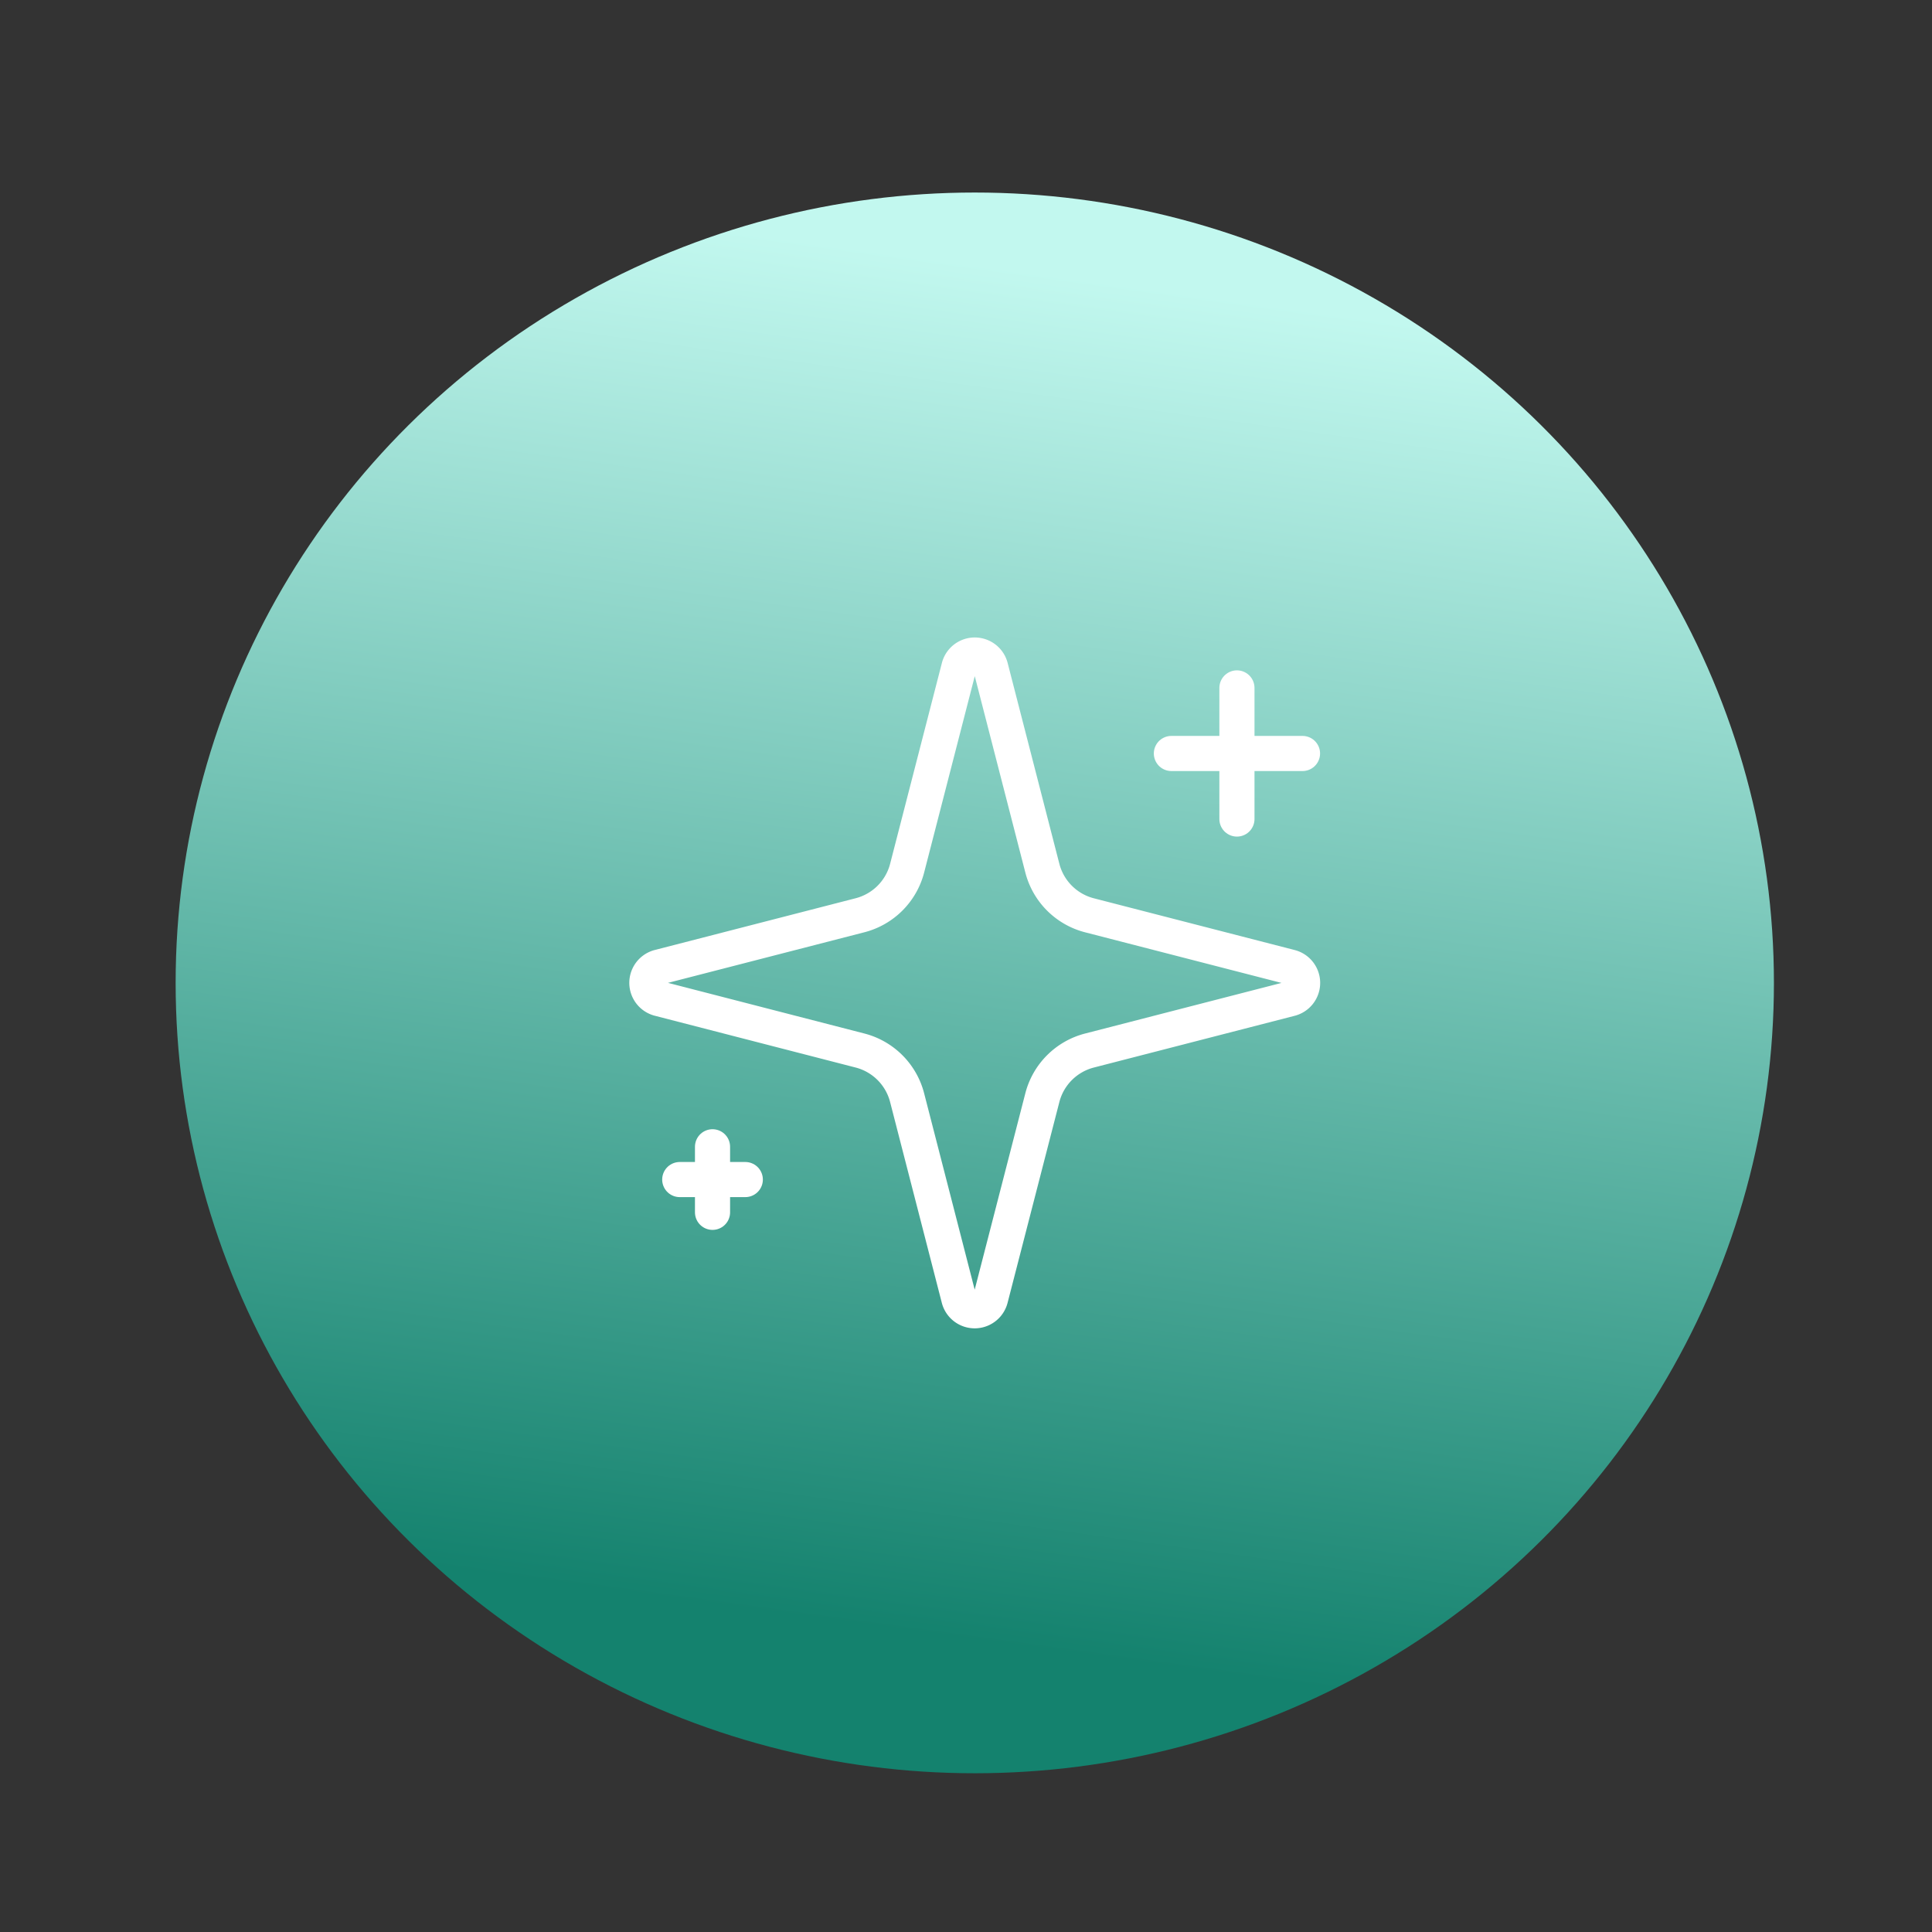
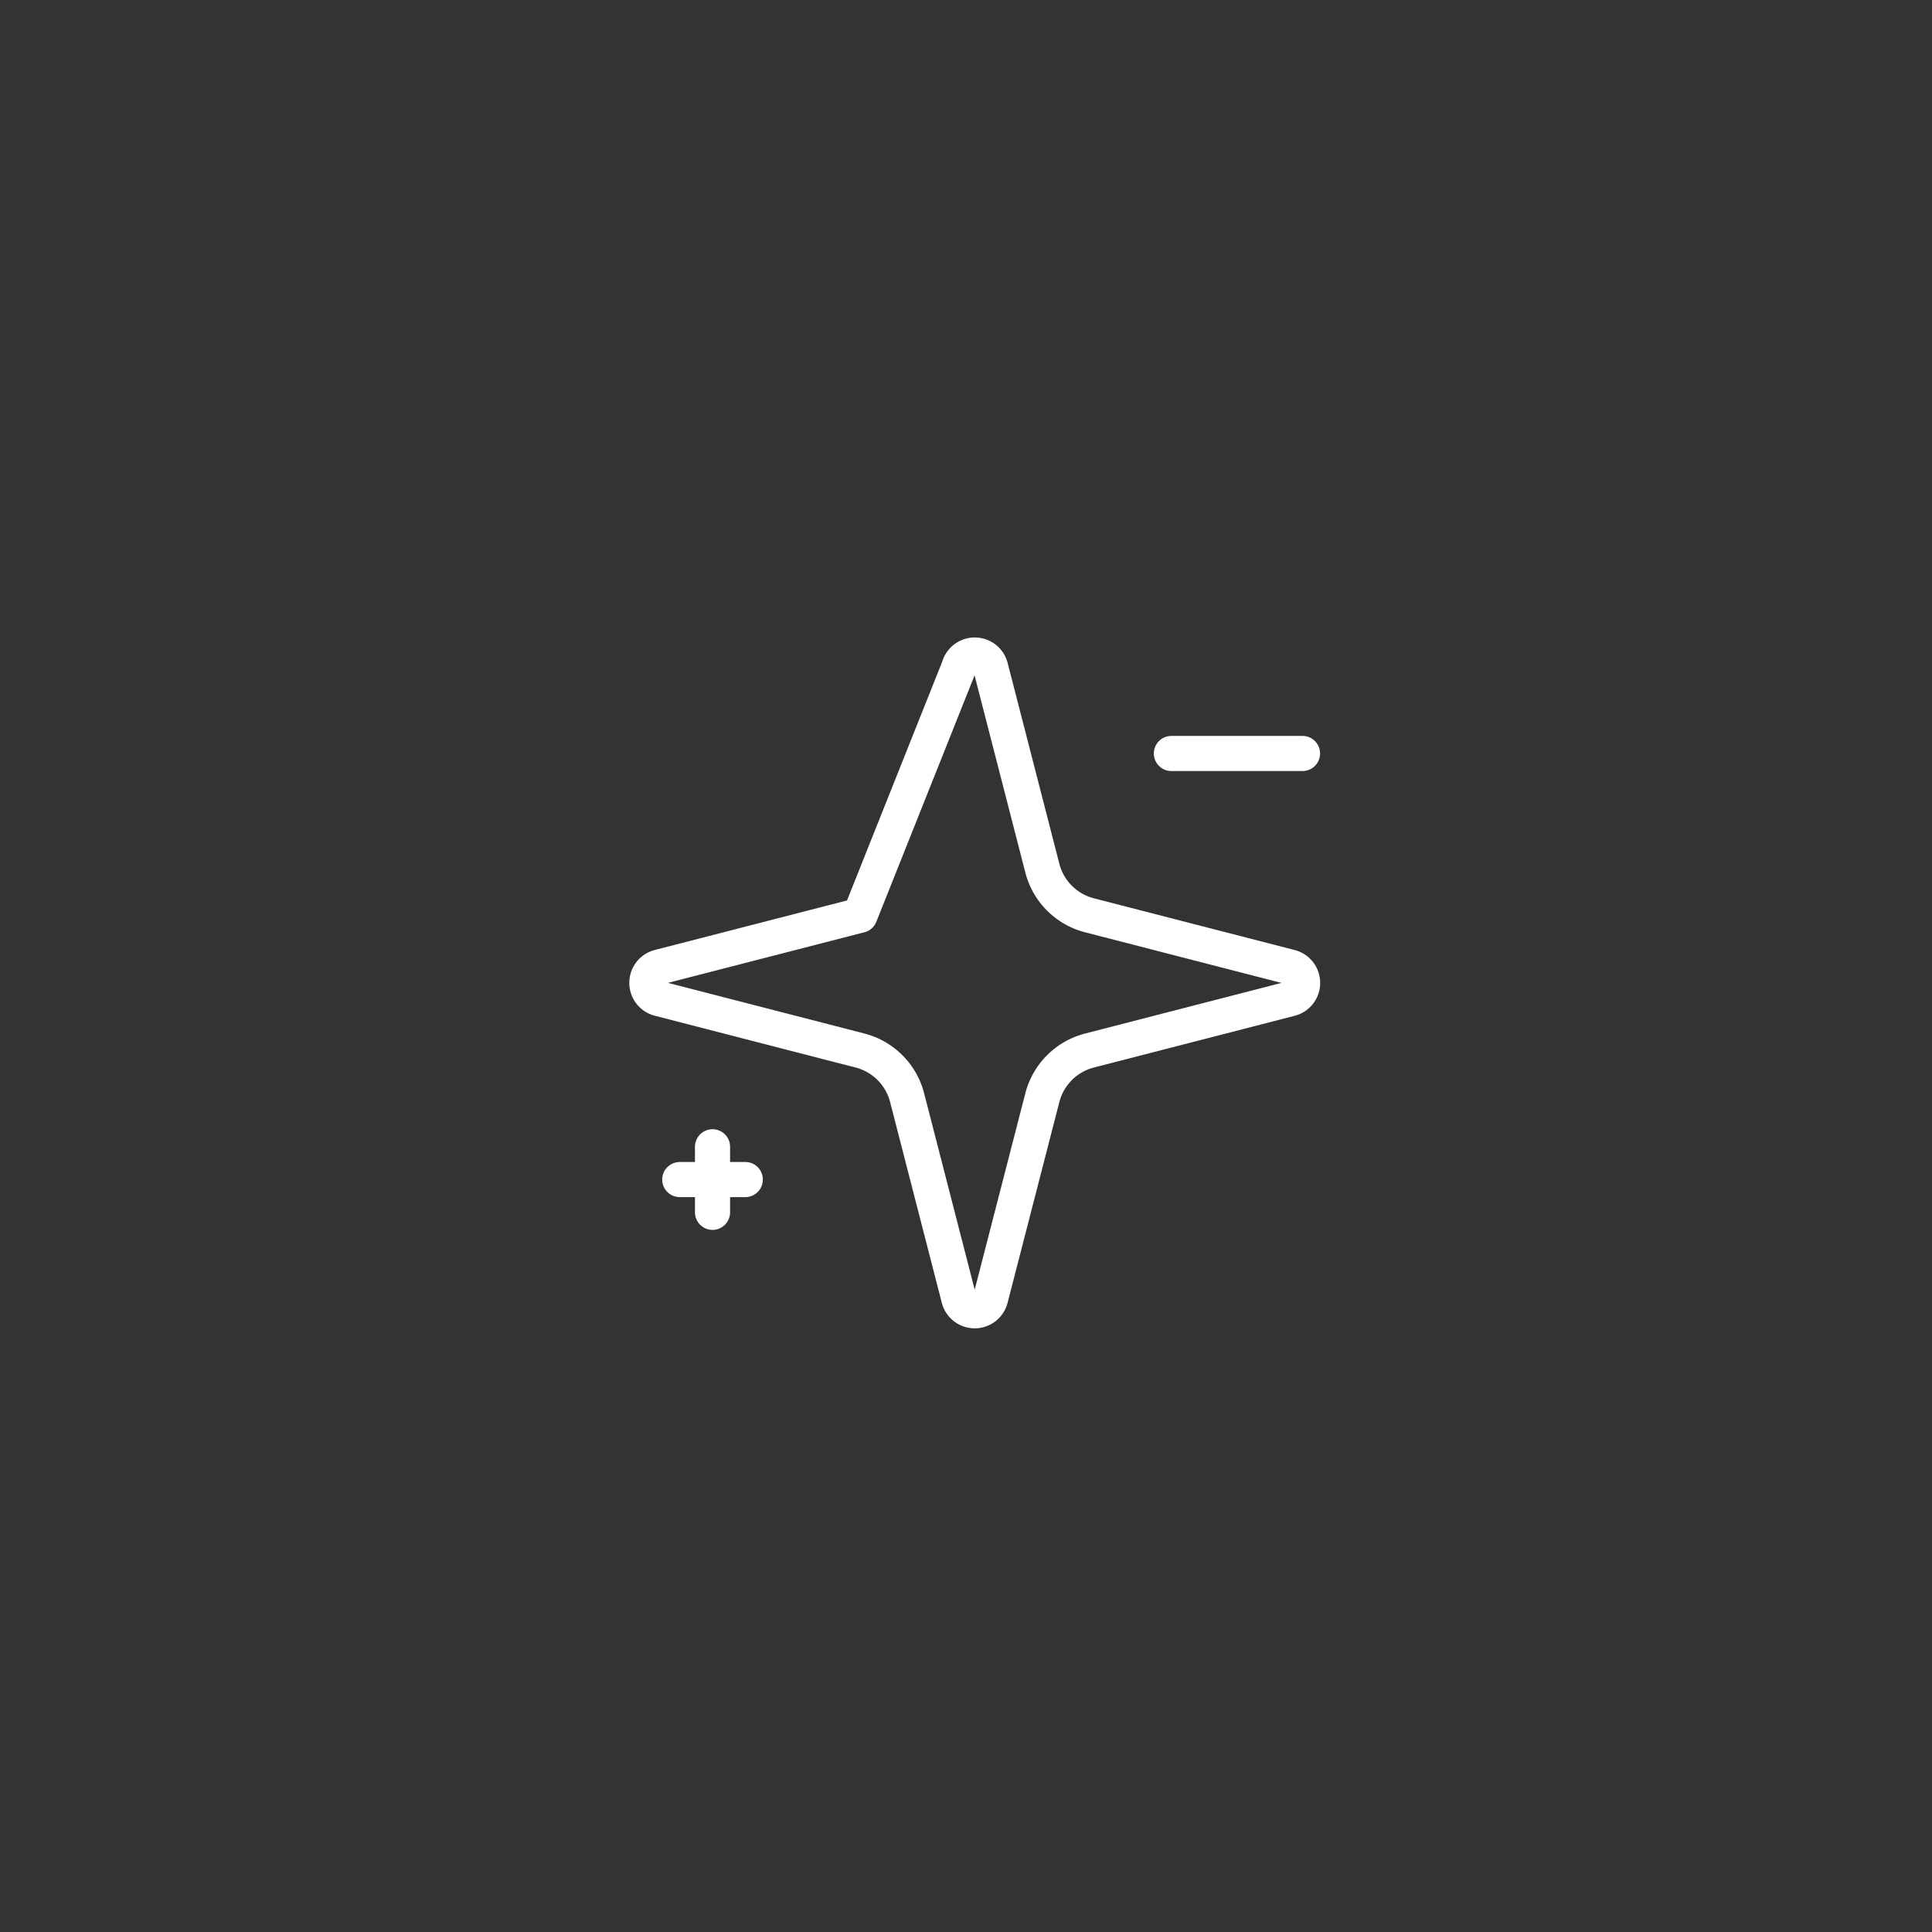
<svg xmlns="http://www.w3.org/2000/svg" width="110" height="110" viewBox="0 0 110 110">
  <rect x="0" y="0" width="110" height="110" fill="#333333" stroke="none" />
  <defs>
    <linearGradient id="linear-gradient" x1="0.169" x2="0.052" y2="0.855" gradientUnits="objectBoundingBox">
      <stop offset="0" stop-color="#c2f8ef" />
      <stop offset="1" stop-color="#14826e" />
    </linearGradient>
    <clipPath id="clip-Icon-rejoindre-epanouir">
      <rect width="110" height="110" />
    </clipPath>
  </defs>
  <g id="Icon-rejoindre-epanouir" clip-path="url(#clip-Icon-rejoindre-epanouir)">
-     <ellipse id="Ellipse_369" data-name="Ellipse 369" cx="45.5" cy="45" rx="45.5" ry="45" transform="translate(10 10.962)" fill="url(#linear-gradient)" />
    <g id="Groupe_8783" data-name="Groupe 8783" transform="translate(34.837 35.301)">
-       <path id="Tracé_18219" data-name="Tracé 18219" d="M16.81,27.193a3.732,3.732,0,0,0-2.682-2.682L2.68,21.559a.933.933,0,0,1,0-1.8L14.129,16.81a3.732,3.732,0,0,0,2.682-2.68L19.762,2.681a.933.933,0,0,1,1.8,0L24.51,14.13a3.732,3.732,0,0,0,2.682,2.682l11.449,2.95a.933.933,0,0,1,0,1.8l-11.449,2.95a3.732,3.732,0,0,0-2.682,2.682L21.558,38.642a.933.933,0,0,1-1.8,0Z" transform="translate(0)" fill="none" stroke="#fff" stroke-linecap="round" stroke-linejoin="round" stroke-width="2" />
-       <path id="Tracé_18220" data-name="Tracé 18220" d="M20,3v7.465" transform="translate(15.589 0.866)" fill="none" stroke="#fff" stroke-linecap="round" stroke-linejoin="round" stroke-width="2" />
+       <path id="Tracé_18219" data-name="Tracé 18219" d="M16.81,27.193a3.732,3.732,0,0,0-2.682-2.682L2.68,21.559a.933.933,0,0,1,0-1.8L14.129,16.81L19.762,2.681a.933.933,0,0,1,1.8,0L24.51,14.13a3.732,3.732,0,0,0,2.682,2.682l11.449,2.95a.933.933,0,0,1,0,1.8l-11.449,2.95a3.732,3.732,0,0,0-2.682,2.682L21.558,38.642a.933.933,0,0,1-1.8,0Z" transform="translate(0)" fill="none" stroke="#fff" stroke-linecap="round" stroke-linejoin="round" stroke-width="2" />
      <path id="Tracé_18221" data-name="Tracé 18221" d="M25.465,5H18" transform="translate(13.857 2.599)" fill="none" stroke="#fff" stroke-linecap="round" stroke-linejoin="round" stroke-width="2" />
      <path id="Tracé_18222" data-name="Tracé 18222" d="M4,17v3.732" transform="translate(1.731 12.992)" fill="none" stroke="#fff" stroke-linecap="round" stroke-linejoin="round" stroke-width="2" />
      <path id="Tracé_18223" data-name="Tracé 18223" d="M6.732,18H3" transform="translate(0.865 13.858)" fill="none" stroke="#fff" stroke-linecap="round" stroke-linejoin="round" stroke-width="2" />
    </g>
  </g>
</svg>